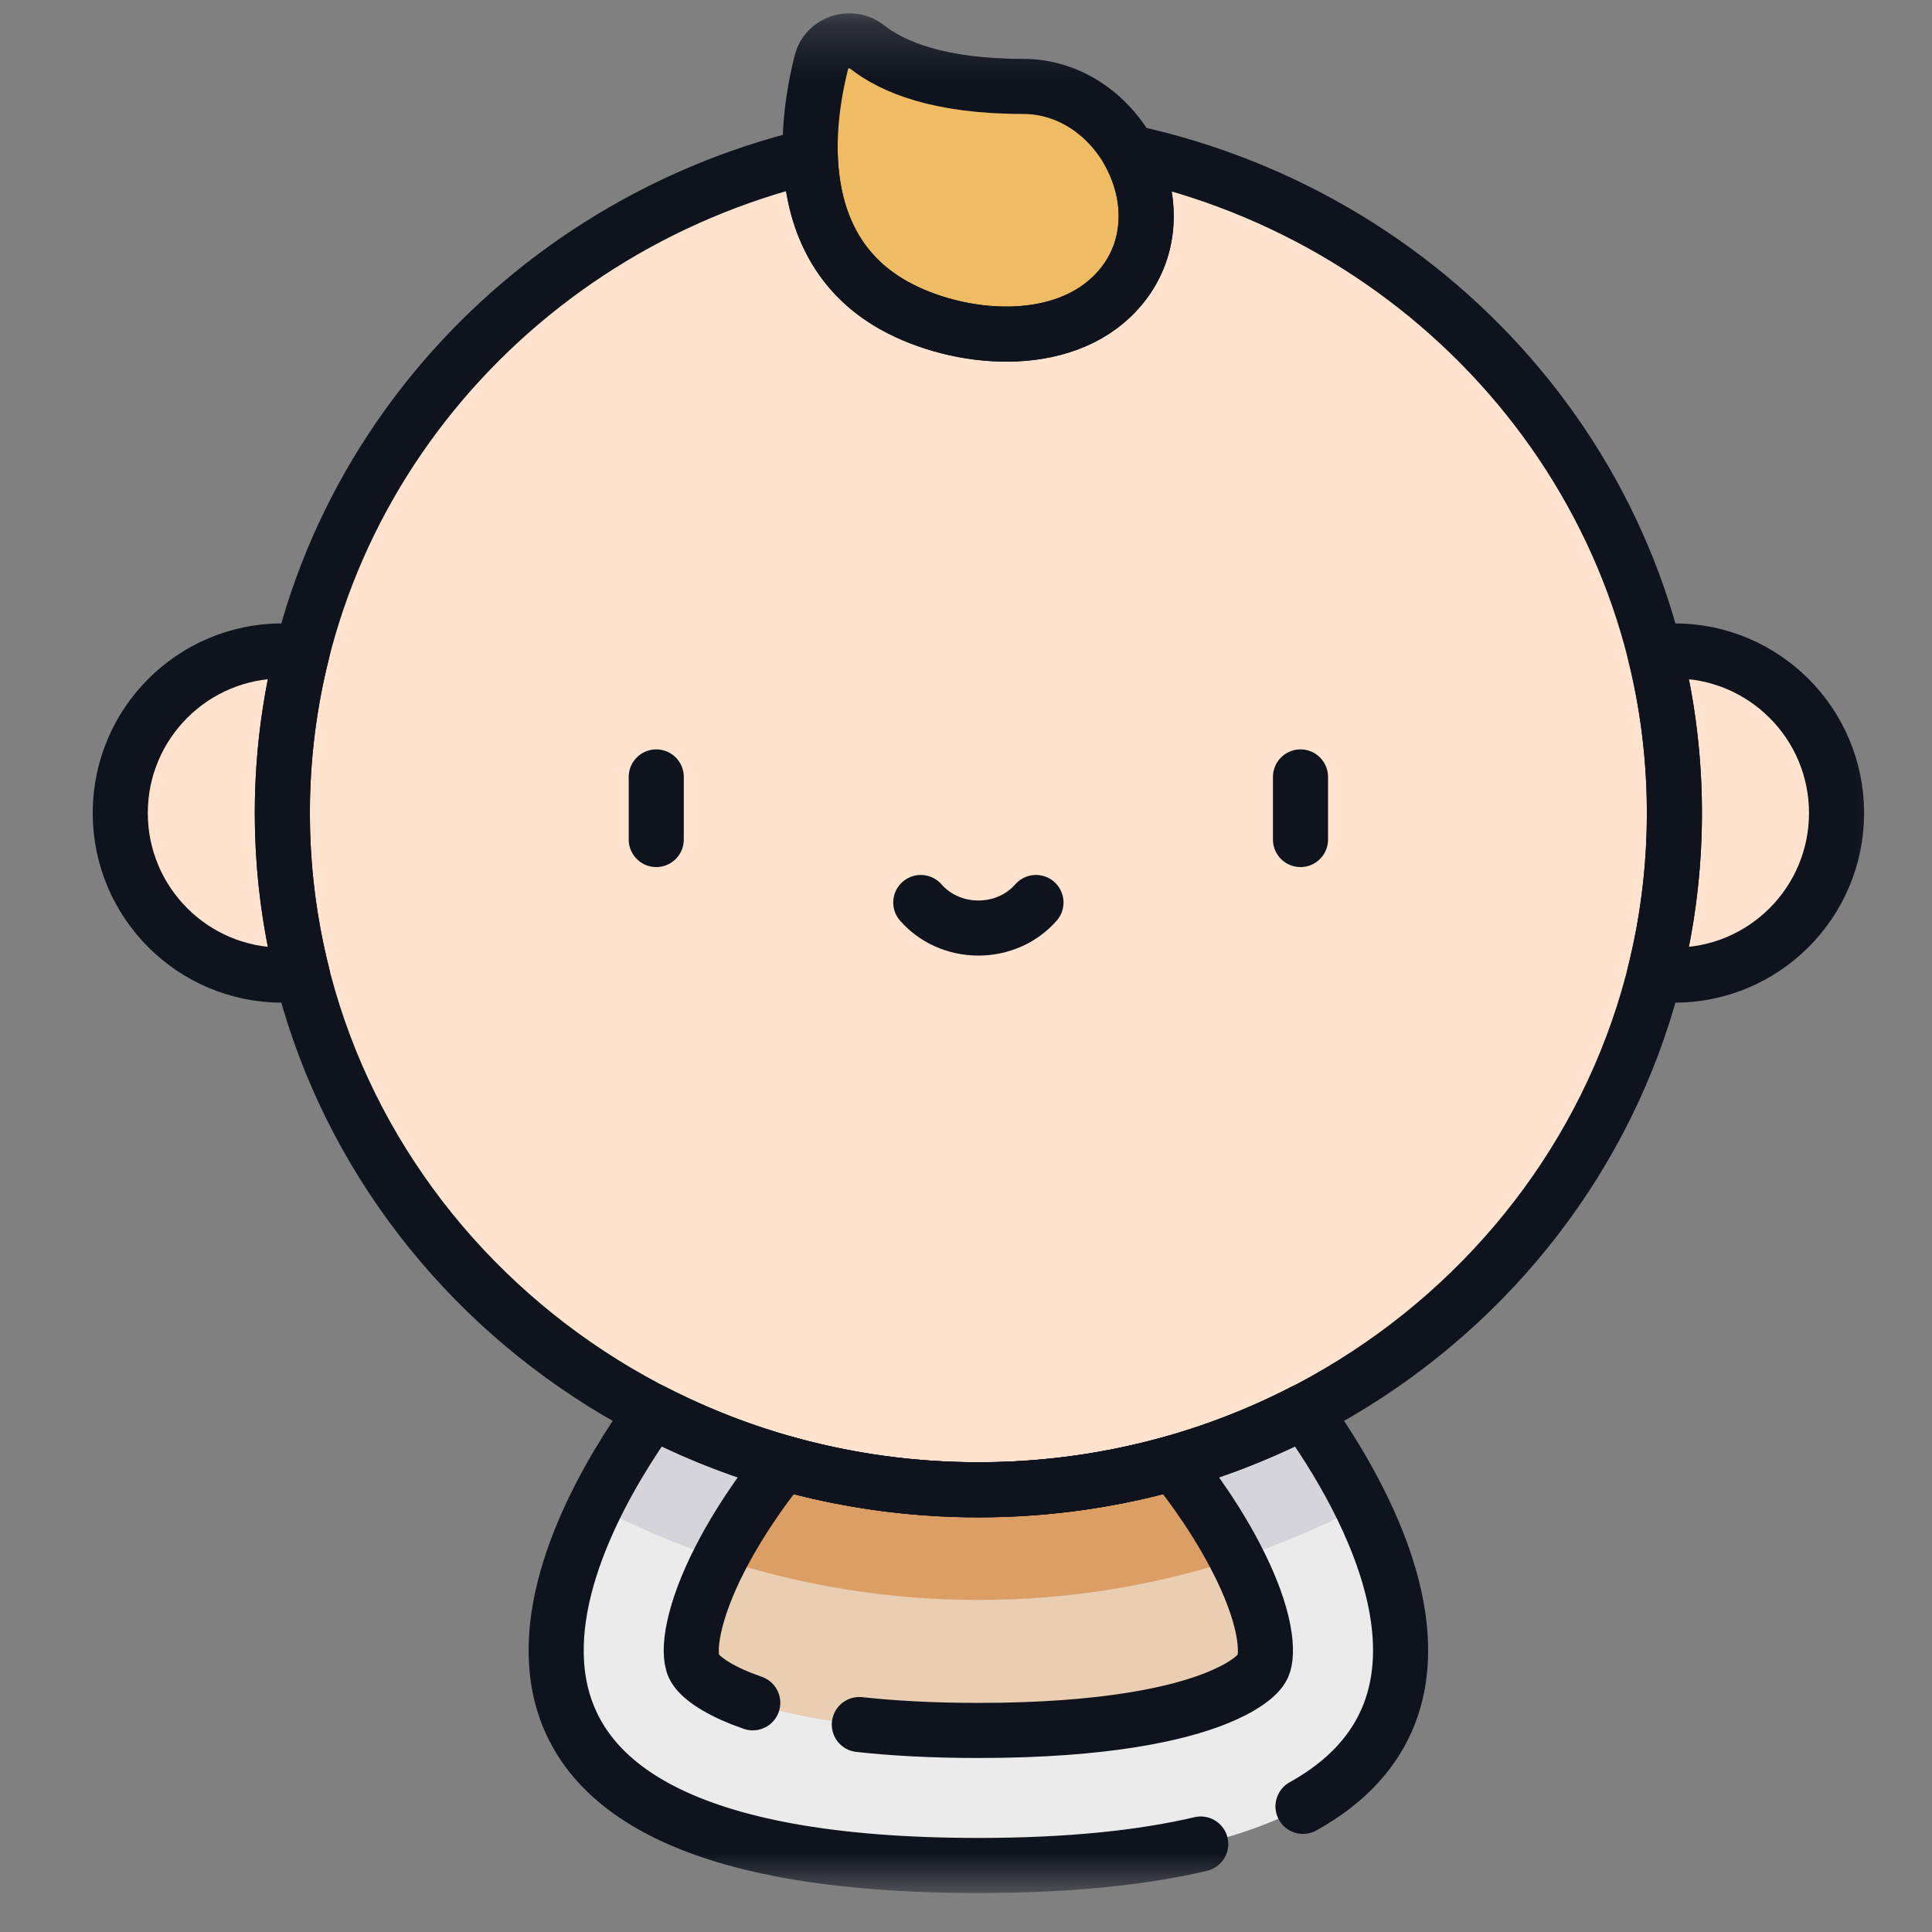
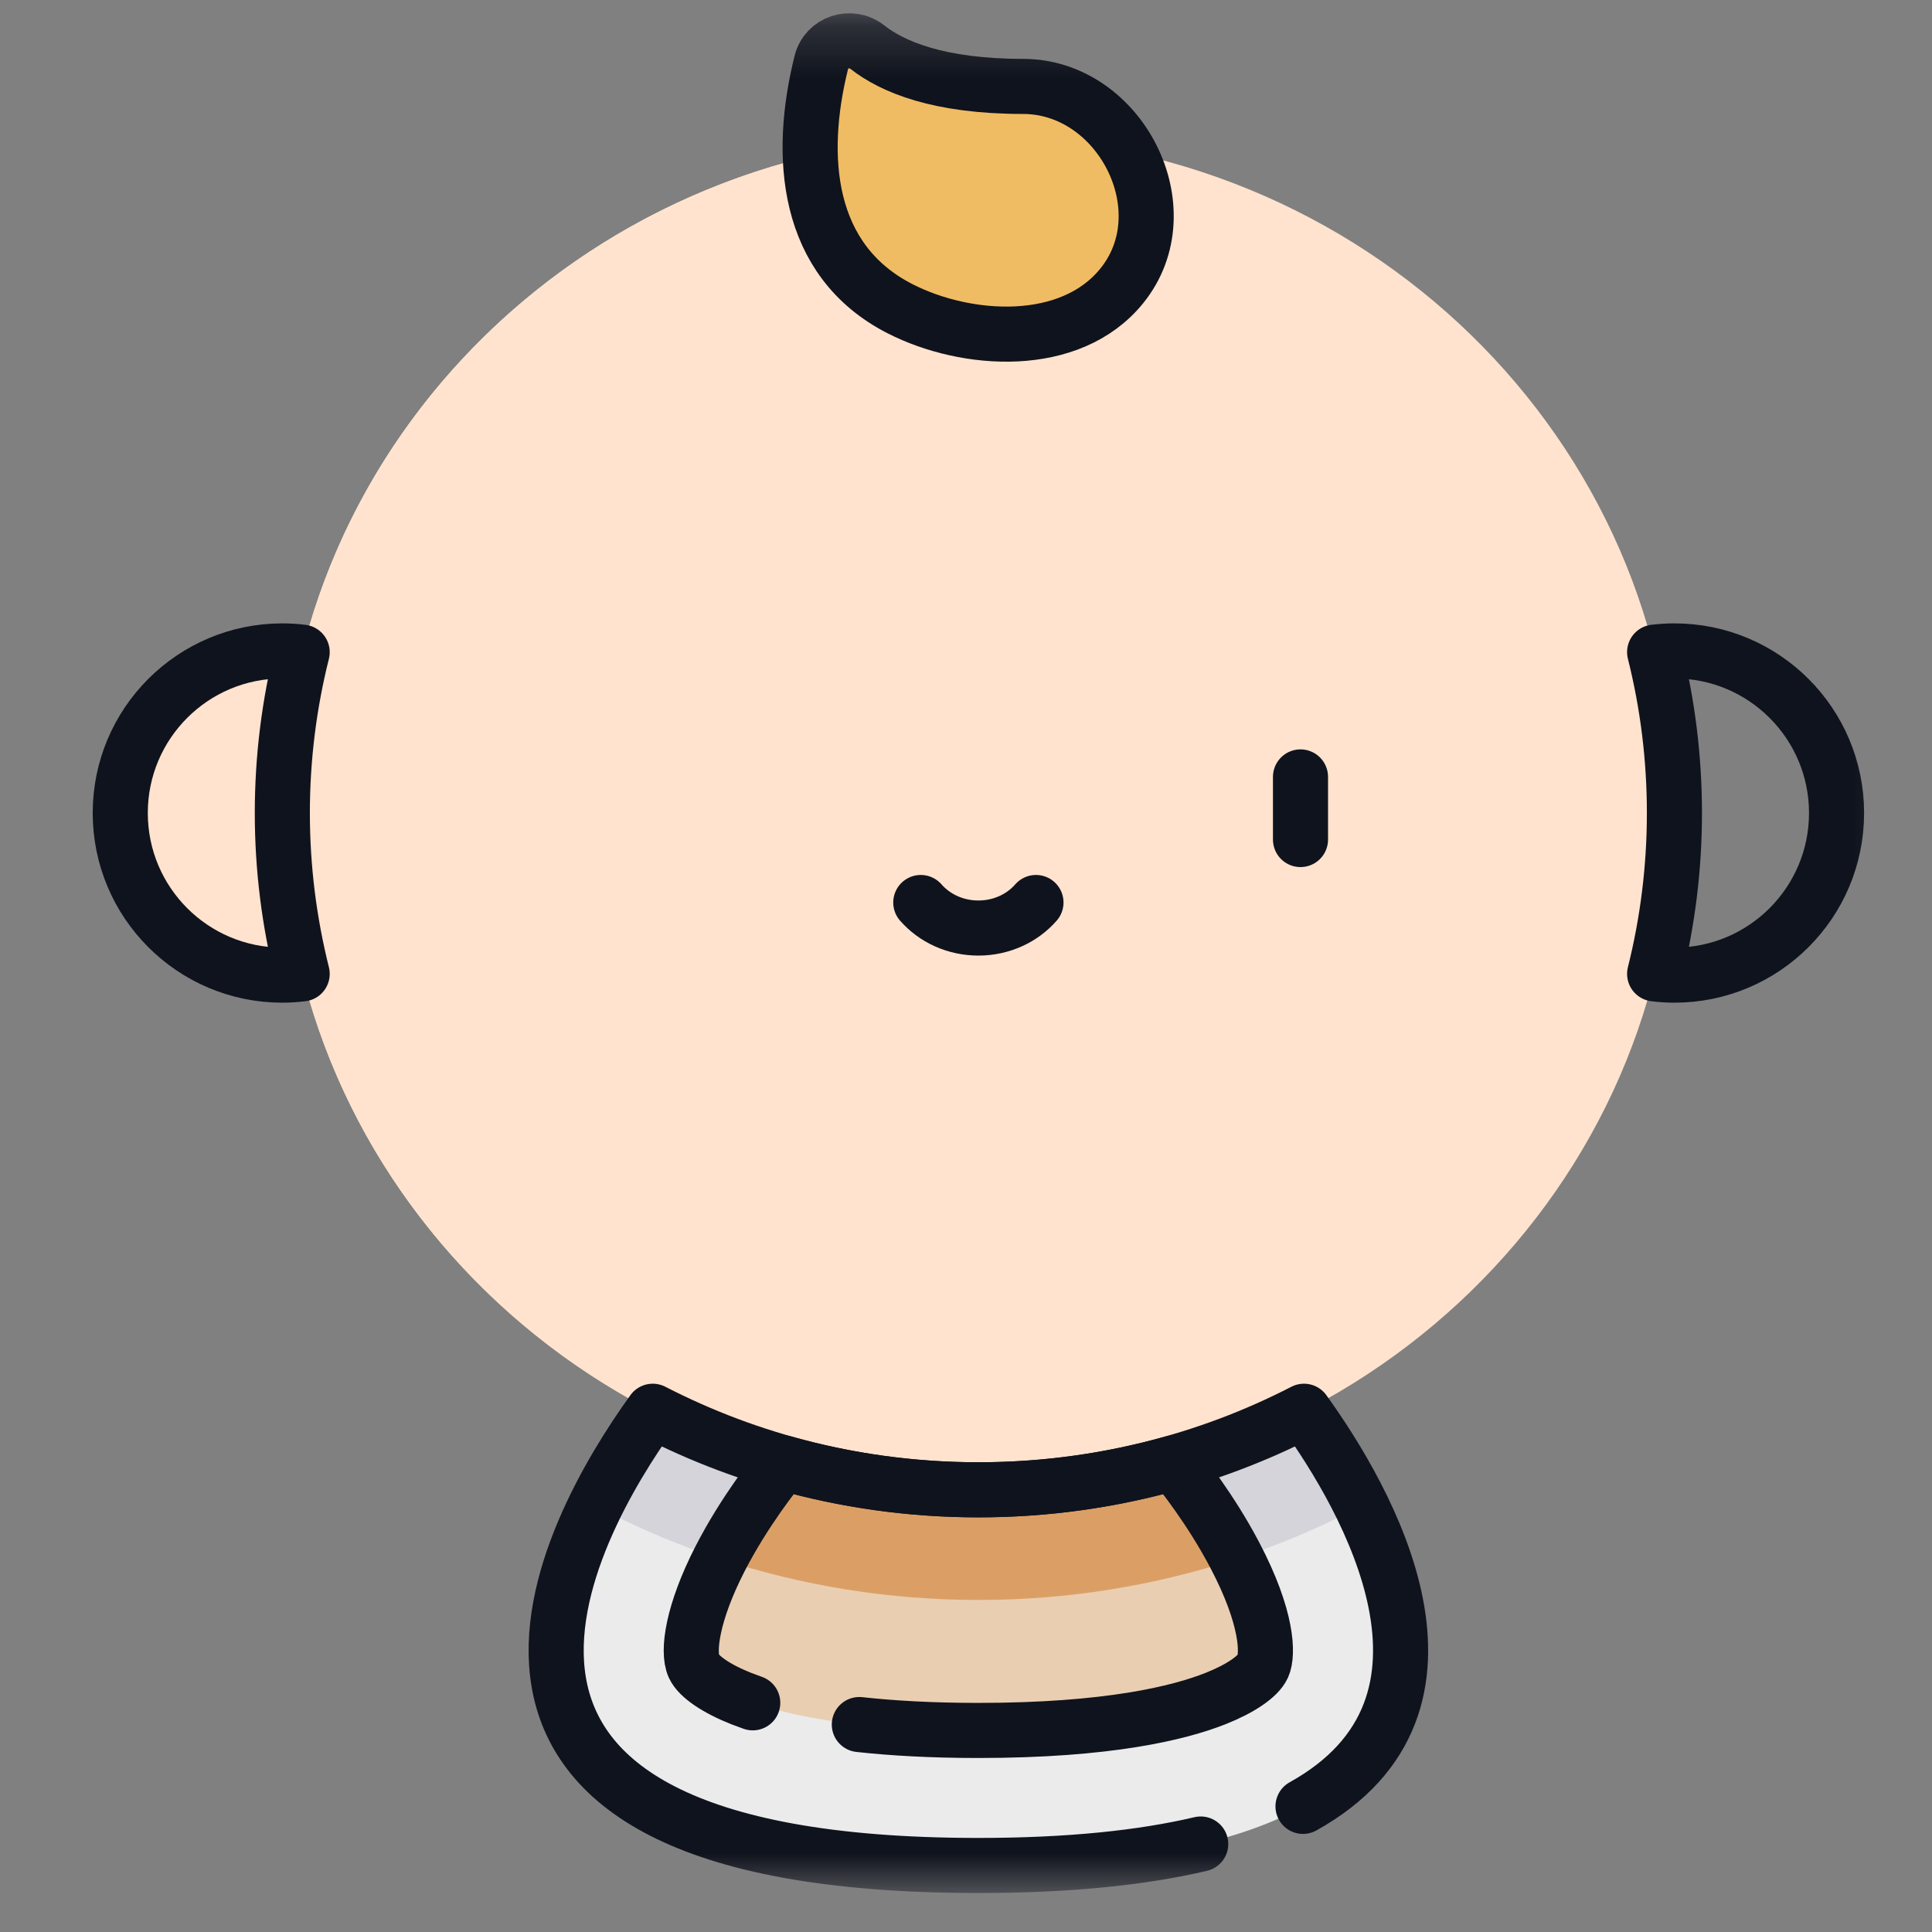
<svg xmlns="http://www.w3.org/2000/svg" width="37" height="37" viewBox="0 0 37 37" fill="none">
  <rect x="0" y="0" width="37" height="37" fill="#808080" stroke="none" />
  <mask id="mask0_2601_1201" style="mask-type:luminance" maskUnits="userSpaceOnUse" x="0" y="0" width="37" height="37">
    <path d="M0.737 0.255H36.737V36.255H0.737V0.255Z" fill="white" />
  </mask>
  <g mask="url(#mask0_2601_1201)">
    <path d="M24.38 26.266C24.38 26.266 32.659 35.727 18.737 35.727C4.816 35.727 13.095 26.266 13.095 26.266H24.38Z" fill="#EBEBEB" />
    <path d="M11.403 28.839C13.63 30.015 16.135 30.641 18.737 30.641C21.34 30.641 23.844 30.015 26.071 28.839C25.353 27.377 24.38 26.264 24.38 26.264H13.095C13.095 26.264 12.121 27.377 11.403 28.839Z" fill="#D5D4DA" />
    <path d="M15.042 27.969L15.047 27.963C15.04 27.971 14.332 28.796 13.789 29.854C13.263 30.88 13.159 31.626 13.289 31.911C13.38 32.109 13.72 32.341 14.197 32.53C14.9 32.808 16.258 33.14 18.737 33.14C21.221 33.14 22.579 32.807 23.282 32.528C23.758 32.339 24.096 32.108 24.186 31.91C24.286 31.689 24.285 30.992 23.646 29.779C23.113 28.765 22.439 27.976 22.433 27.969H15.042Z" fill="#EACEB1" />
-     <path d="M35.172 15.57C35.172 17.285 33.782 18.675 32.068 18.675C30.353 18.675 28.963 17.285 28.963 15.57C28.963 13.856 30.353 12.466 32.068 12.466C33.782 12.466 35.172 13.856 35.172 15.57Z" fill="#FFE3CE" />
    <path d="M18.737 30.641C20.445 30.641 22.111 30.371 23.684 29.853C23.672 29.828 23.66 29.803 23.646 29.778C23.113 28.764 22.439 27.976 22.433 27.968H15.042C14.979 28.042 14.309 28.841 13.789 29.853C15.363 30.371 17.029 30.641 18.737 30.641Z" fill="#DB9F66" />
    <path d="M15.042 27.968H15.042C15.045 27.964 15.048 27.961 15.048 27.961L15.042 27.968Z" fill="#34B5E1" />
    <path d="M32.067 15.571C32.067 8.413 26.099 2.61 18.737 2.61C11.375 2.61 5.407 8.413 5.407 15.571C5.407 22.729 11.375 28.531 18.737 28.531C26.099 28.531 32.067 22.729 32.067 15.571Z" fill="#FFE3CE" />
    <path d="M7.517 15.571C7.517 8.758 12.923 3.173 19.792 2.651C19.444 2.624 19.092 2.61 18.737 2.61C12.466 2.61 7.208 6.821 5.787 12.492C5.668 12.476 5.542 12.466 5.407 12.466C3.693 12.466 2.303 13.856 2.303 15.571C2.303 17.285 3.693 18.675 5.407 18.675C5.542 18.675 5.668 18.666 5.787 18.649C7.208 24.321 12.466 28.531 18.737 28.531C19.092 28.531 19.444 28.517 19.792 28.491C12.923 27.968 7.517 22.384 7.517 15.571Z" fill="#FFE3CE" />
    <path d="M19.594 1.655C17.974 1.655 17.091 1.279 16.613 0.904C16.296 0.654 15.827 0.805 15.729 1.197C15.283 2.984 15.421 4.985 17.238 5.913C18.507 6.561 20.496 6.695 21.483 5.475C22.666 4.013 21.447 1.655 19.594 1.655Z" fill="#F0BC63" />
    <path d="M24.906 14.879V16.078" stroke="#0F131D" stroke-width="1.055" stroke-miterlimit="10" stroke-linecap="round" stroke-linejoin="round" />
-     <path d="M12.568 14.879V16.078" stroke="#0F131D" stroke-width="1.055" stroke-miterlimit="10" stroke-linecap="round" stroke-linejoin="round" />
    <path d="M17.634 17.284C17.894 17.582 18.292 17.773 18.737 17.773C19.183 17.773 19.58 17.582 19.84 17.284" stroke="#0F131D" stroke-width="1.055" stroke-miterlimit="10" stroke-linecap="round" stroke-linejoin="round" />
    <path d="M19.594 1.655C17.974 1.655 17.091 1.279 16.613 0.904C16.296 0.654 15.827 0.805 15.729 1.197C15.283 2.984 15.421 4.985 17.238 5.913C18.507 6.561 20.496 6.695 21.483 5.475C22.666 4.013 21.447 1.655 19.594 1.655Z" stroke="#0F131D" stroke-width="1.055" stroke-miterlimit="10" stroke-linecap="round" stroke-linejoin="round" />
    <path d="M32.067 12.466C31.939 12.466 31.813 12.474 31.688 12.489C31.936 13.477 32.067 14.509 32.067 15.57C32.067 16.632 31.935 17.663 31.688 18.651C31.812 18.666 31.939 18.675 32.067 18.675C33.782 18.675 35.172 17.285 35.172 15.57C35.172 13.856 33.782 12.466 32.067 12.466Z" stroke="#0F131D" stroke-width="1.055" stroke-miterlimit="10" stroke-linecap="round" stroke-linejoin="round" />
    <path d="M5.407 15.57C5.407 14.509 5.539 13.477 5.787 12.49C5.662 12.474 5.536 12.466 5.407 12.466C3.693 12.466 2.303 13.856 2.303 15.57C2.303 17.285 3.693 18.675 5.407 18.675C5.536 18.675 5.663 18.666 5.787 18.651C5.54 17.663 5.407 16.632 5.407 15.57Z" stroke="#0F131D" stroke-width="1.055" stroke-miterlimit="10" stroke-linecap="round" stroke-linejoin="round" />
    <path d="M24.954 34.594C28.467 32.641 26.169 28.688 24.973 27.027C23.113 27.986 20.99 28.531 18.737 28.531C16.484 28.531 14.362 27.986 12.501 27.027C10.882 29.276 7.243 35.726 18.737 35.726C20.487 35.726 21.886 35.576 22.995 35.315" stroke="#0F131D" stroke-width="1.055" stroke-miterlimit="10" stroke-linecap="round" stroke-linejoin="round" />
    <path d="M16.457 33.027C17.084 33.096 17.837 33.14 18.737 33.14C21.221 33.14 22.579 32.807 23.282 32.528C23.758 32.339 24.096 32.108 24.186 31.91C24.286 31.689 24.285 30.992 23.646 29.779C23.187 28.905 22.623 28.199 22.472 28.016C21.287 28.351 20.034 28.532 18.737 28.532C17.441 28.532 16.188 28.351 15.003 28.016C14.839 28.214 14.254 28.948 13.789 29.854C13.263 30.88 13.159 31.626 13.289 31.911C13.38 32.109 13.72 32.341 14.197 32.53C14.264 32.556 14.337 32.583 14.416 32.611" stroke="#0F131D" stroke-width="1.055" stroke-miterlimit="10" stroke-linecap="round" stroke-linejoin="round" />
-     <path d="M21.623 2.916C22.063 3.704 22.101 4.711 21.483 5.474C20.496 6.694 18.507 6.56 17.238 5.912C16.022 5.291 15.559 4.189 15.518 2.992C9.712 4.392 5.407 9.492 5.407 15.571C5.407 22.729 11.375 28.531 18.737 28.531C26.099 28.531 32.067 22.729 32.067 15.571C32.067 9.376 27.598 4.198 21.623 2.916Z" stroke="#0F131D" stroke-width="1.055" stroke-miterlimit="10" stroke-linecap="round" stroke-linejoin="round" />
    <path d="M4.739 -5.153C3.984 -5.908 4.226 -7.374 5.279 -8.427C6.332 -9.481 7.798 -9.722 8.553 -8.967C9.308 -8.212 9.067 -6.747 8.013 -5.693C6.96 -4.64 5.494 -4.398 4.739 -5.153ZM17.178 -14.183L13.768 -17.592C13.768 -17.592 -3.226 -8.46 2.41 -2.824C8.046 2.812 17.178 -14.183 17.178 -14.183Z" fill="#2EDBD9" />
  </g>
</svg>